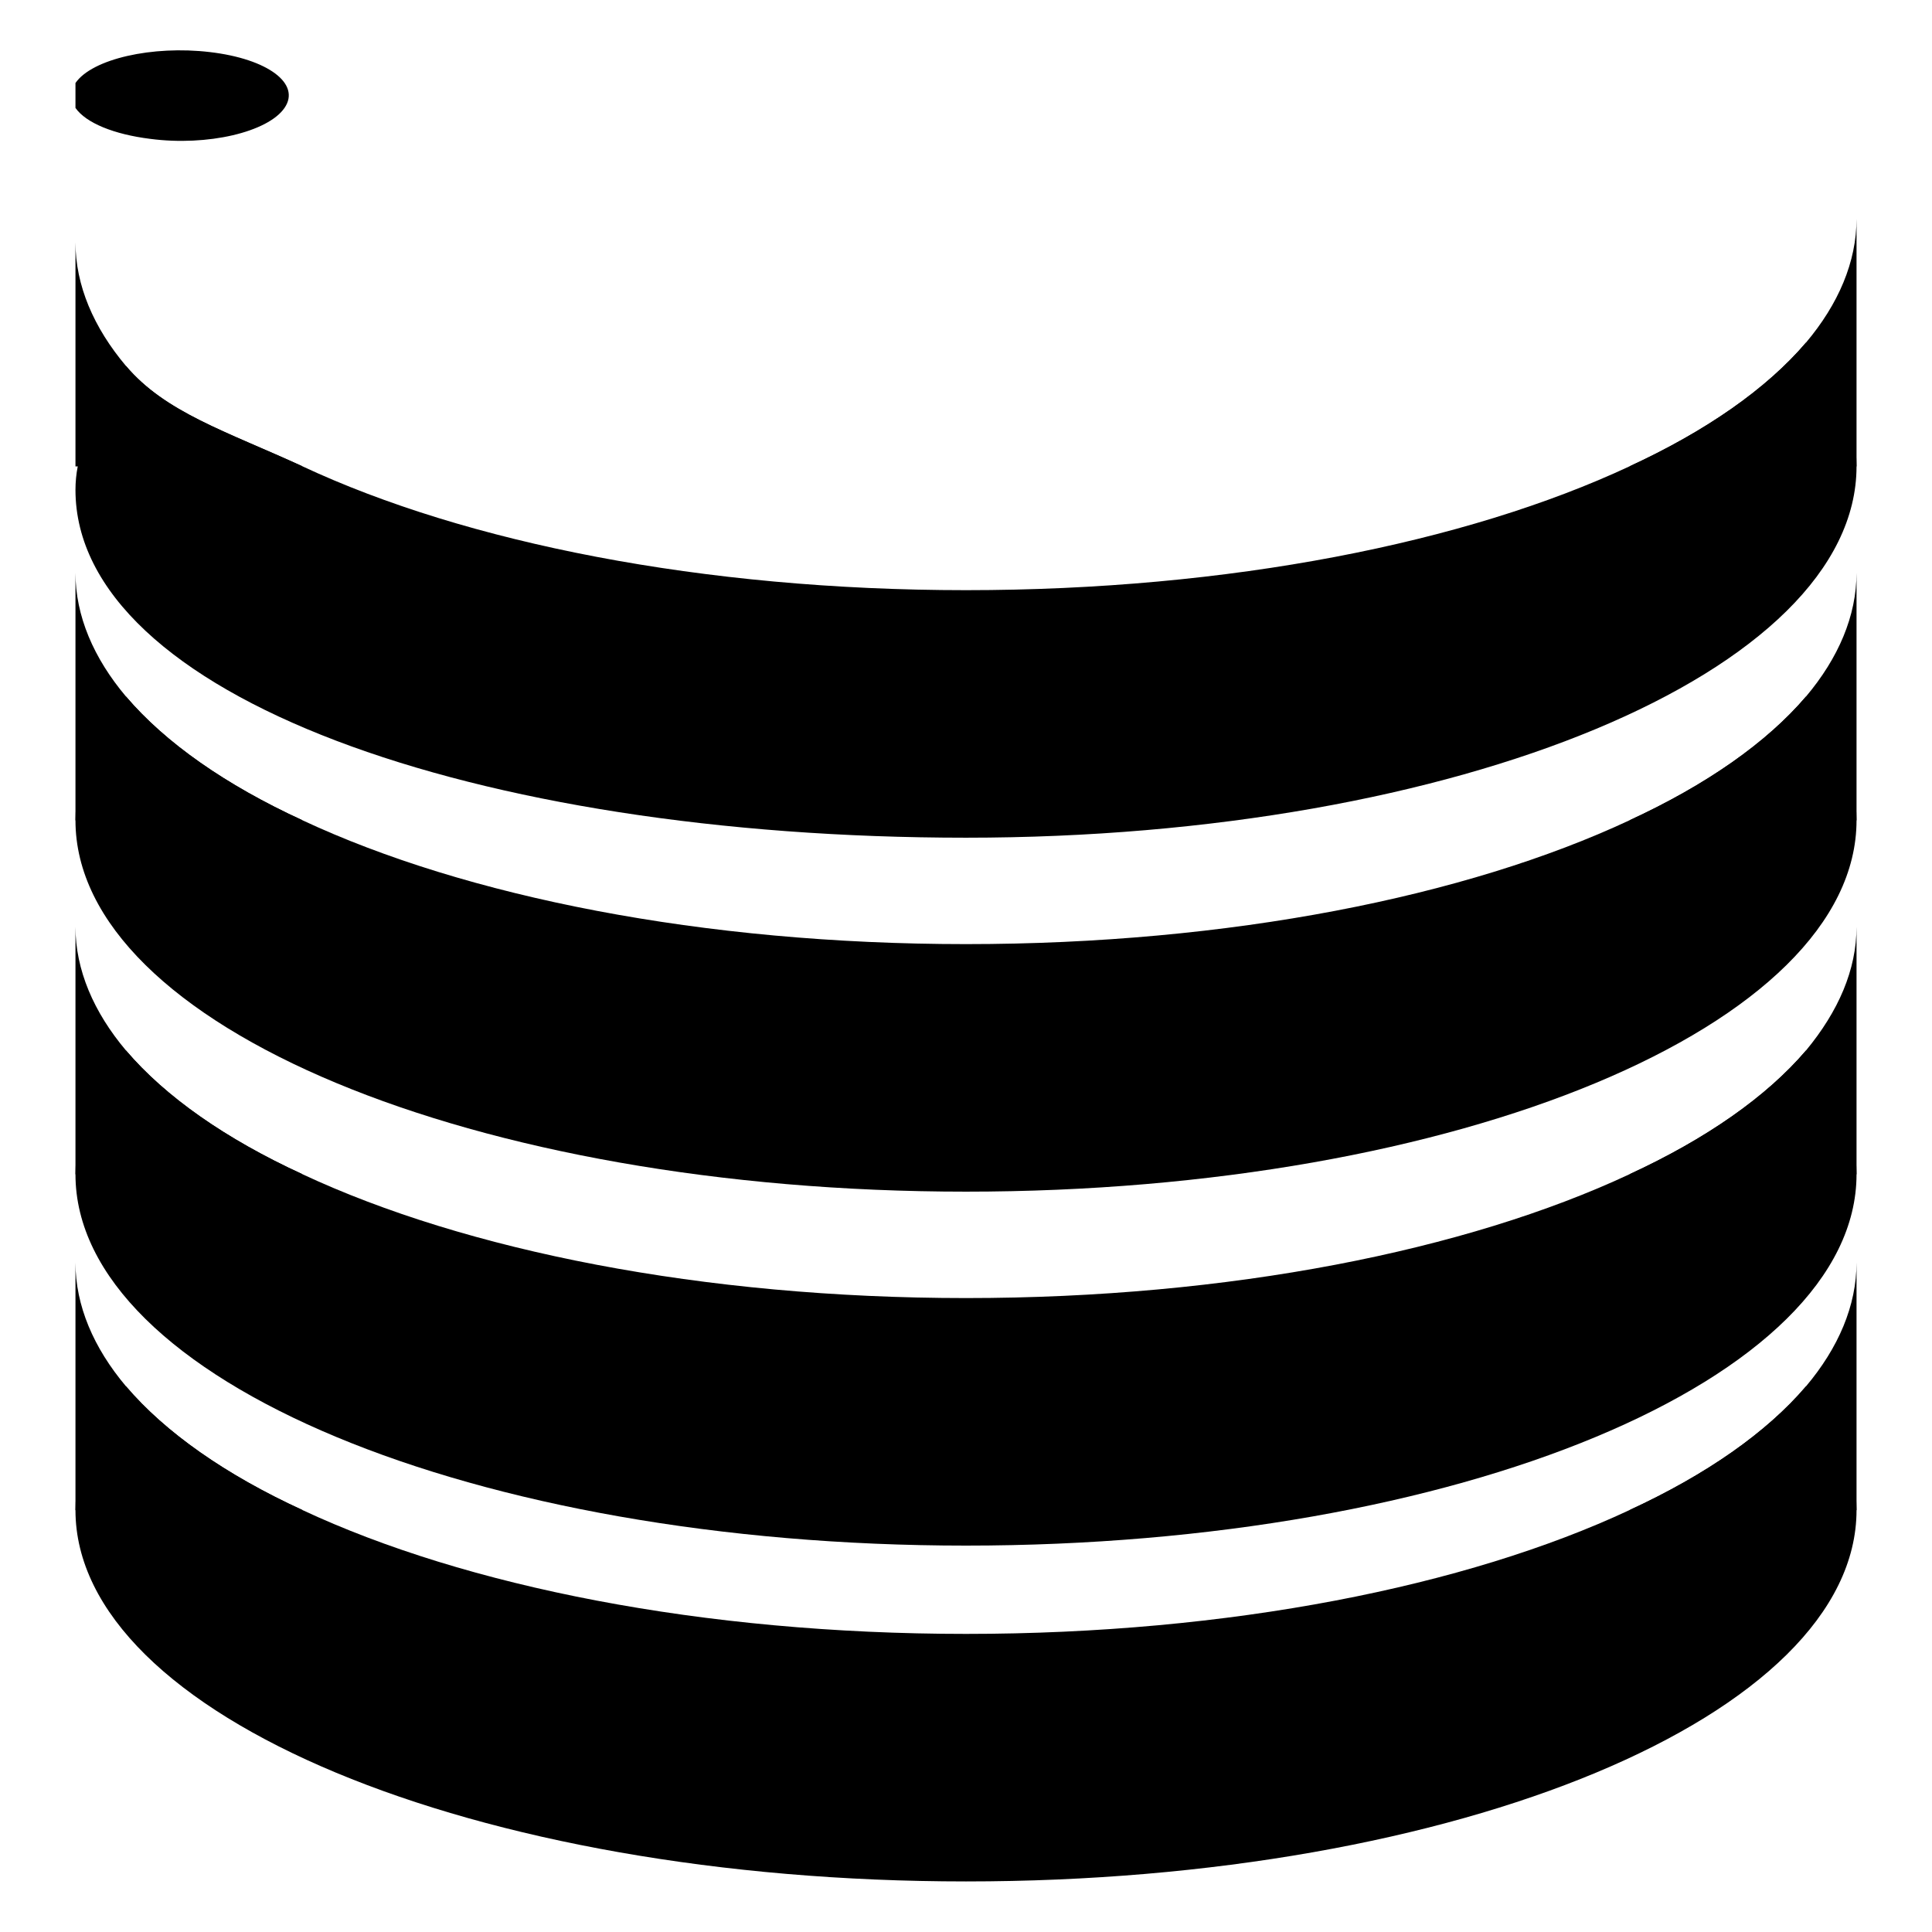
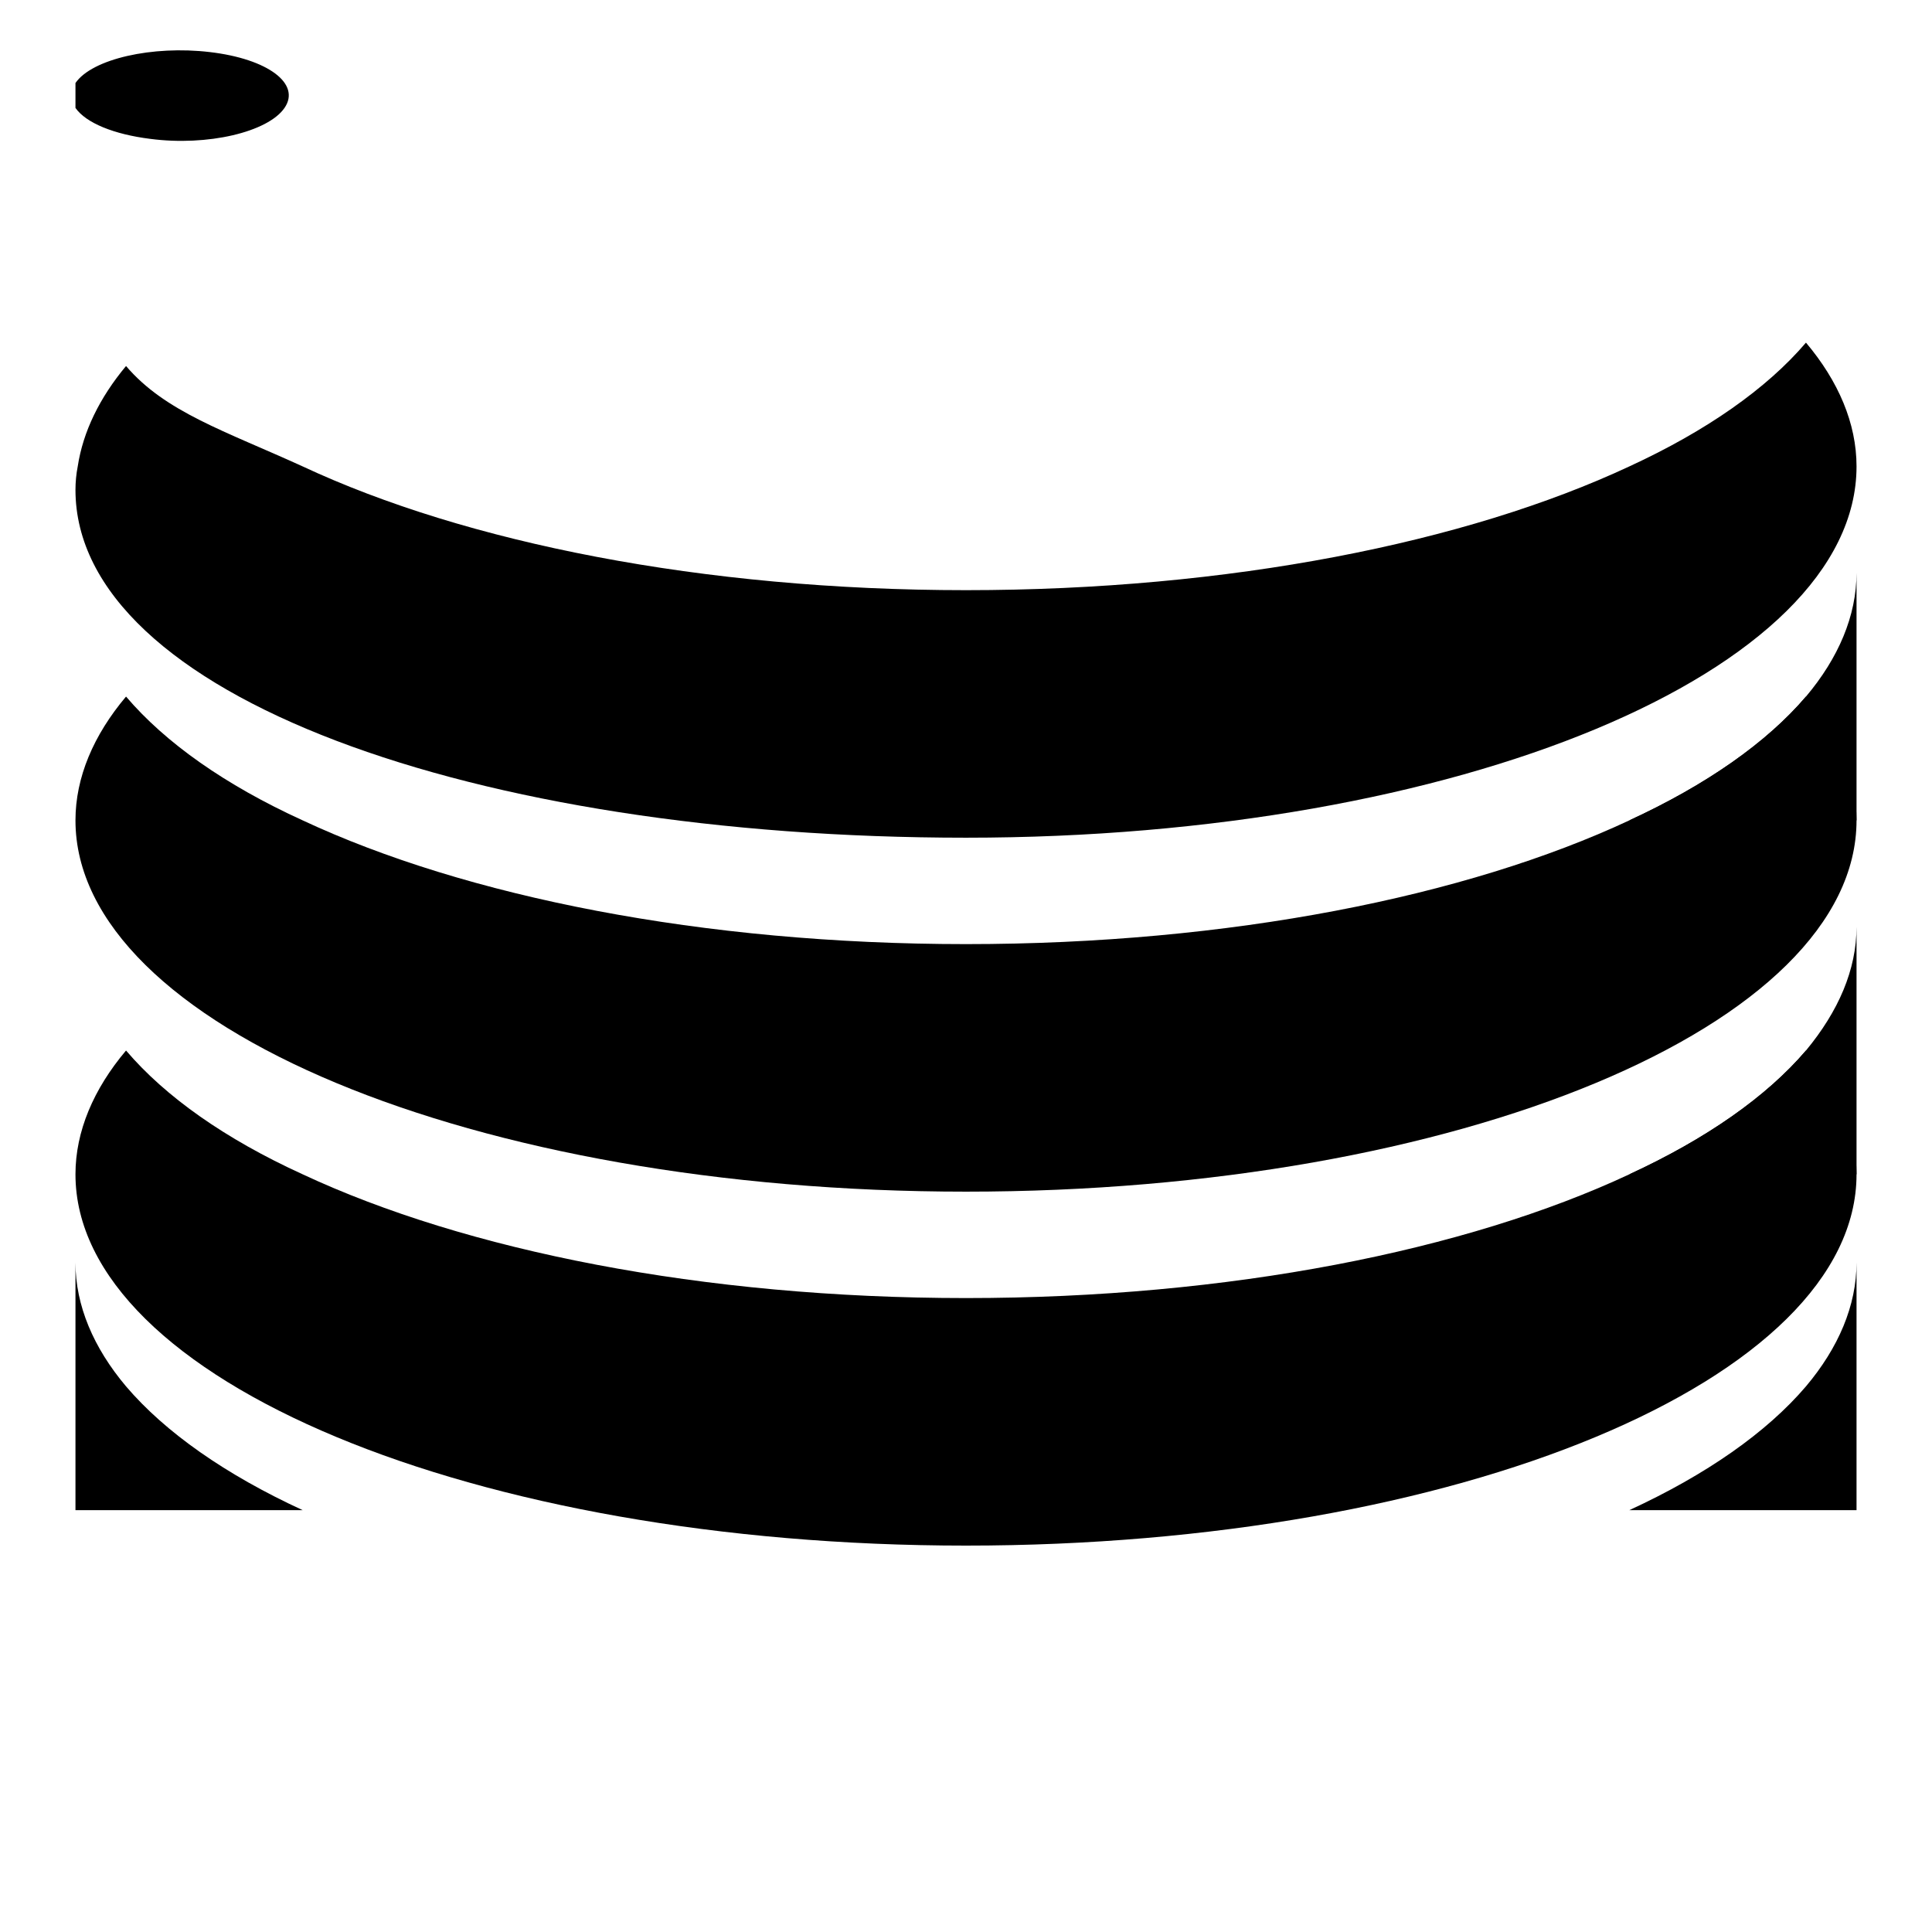
<svg xmlns="http://www.w3.org/2000/svg" version="1.1" x="0px" y="0px" viewBox="0 0 256 256" enable-background="new 0 0 256 256" xml:space="preserve">
  <g>
    <g>
      <path fill="#000000" d="M10,11C12.2,7.8,20.2,6,27.8,6.9c7.7,0.9,12.1,4.2,9.9,7.4c-2.2,3.2-10.2,5.1-17.8,4.1c-4.8-0.6-8.5-2.1-9.9-4.1V11L10,11z" />
      <path fill="#000000" d="M246,61.8C246,89,193.2,111,128,111C62.8,111,10,92.1,10,64.9c0-1,0.1-2.1,0.3-3.1c0.7-4.6,2.9-9.1,6.4-13.3c5.2,6.1,13.1,8.6,23.4,13.3c21.6,10.1,53,16.4,87.9,16.4c34.9,0,66.3-6.3,87.9-16.4c10.2-4.7,18.2-10.3,23.4-16.4C243.6,50.5,246,56.1,246,61.8z" />
-       <path fill="#000000" d="M40.1,61.8H10V32.1c0,5.7,2.4,11.3,6.7,16.4C21.9,54.7,29.9,57.1,40.1,61.8z" />
-       <path fill="#000000" d="M246,29v32.8h-30.1c10.2-4.7,18.2-10.3,23.4-16.4C243.6,40.3,246,34.7,246,29z" />
      <path fill="#000000" d="M246,108.7c0,27.2-52.8,49.2-118,49.2c-65.2,0-118-22-118-49.2c0-5.7,2.4-11.3,6.7-16.4c5.2,6.1,13.1,11.7,23.4,16.4c21.6,10.1,53,16.4,87.9,16.4c34.9,0,66.3-6.3,87.9-16.4c10.2-4.7,18.2-10.3,23.4-16.4C243.6,97.4,246,102.9,246,108.7z" />
-       <path fill="#000000" d="M40.1,108.7H10V75.9c0,5.7,2.4,11.3,6.7,16.4C21.9,98.4,29.9,104,40.1,108.7z" />
      <path fill="#000000" d="M246,75.9v32.8h-30.1c10.2-4.7,18.2-10.3,23.4-16.4C243.6,87.2,246,81.6,246,75.9z" />
      <path fill="#000000" d="M246,155.6c0,27.2-52.8,49.2-118,49.2c-65.2,0-118-22-118-49.2c0-5.7,2.4-11.3,6.7-16.4c5.2,6.1,13.1,11.7,23.4,16.4c21.6,10.1,53,16.4,87.9,16.4c34.9,0,66.3-6.3,87.9-16.4c10.2-4.7,18.2-10.3,23.4-16.4C243.6,144.3,246,149.8,246,155.6z" />
-       <path fill="#000000" d="M40.1,155.6H10v-32.8c0,5.7,2.4,11.3,6.7,16.4C21.9,145.3,29.9,150.9,40.1,155.6z" />
      <path fill="#000000" d="M246,122.8v32.8h-30.1c10.2-4.7,18.2-10.3,23.4-16.4C243.6,134,246,128.5,246,122.8z" />
-       <path fill="#000000" d="M246,200.1c0,27.2-52.8,49.2-118,49.2c-65.2,0-118-22-118-49.2c0-5.7,2.4-11.3,6.7-16.4c5.2,6.1,13.1,11.7,23.4,16.4c21.6,10.1,53,16.4,87.9,16.4c34.9,0,66.3-6.3,87.9-16.4c10.2-4.7,18.2-10.3,23.4-16.4C243.6,188.8,246,194.4,246,200.1z" />
      <path fill="#000000" d="M40.1,200.1H10v-32.8c0,5.7,2.4,11.3,6.7,16.4C21.9,189.8,29.9,195.4,40.1,200.1z" />
      <path fill="#000000" d="M246,167.3v32.8h-30.1c10.2-4.7,18.2-10.3,23.4-16.4C243.6,178.6,246,173,246,167.3z" />
    </g>
  </g>
</svg>